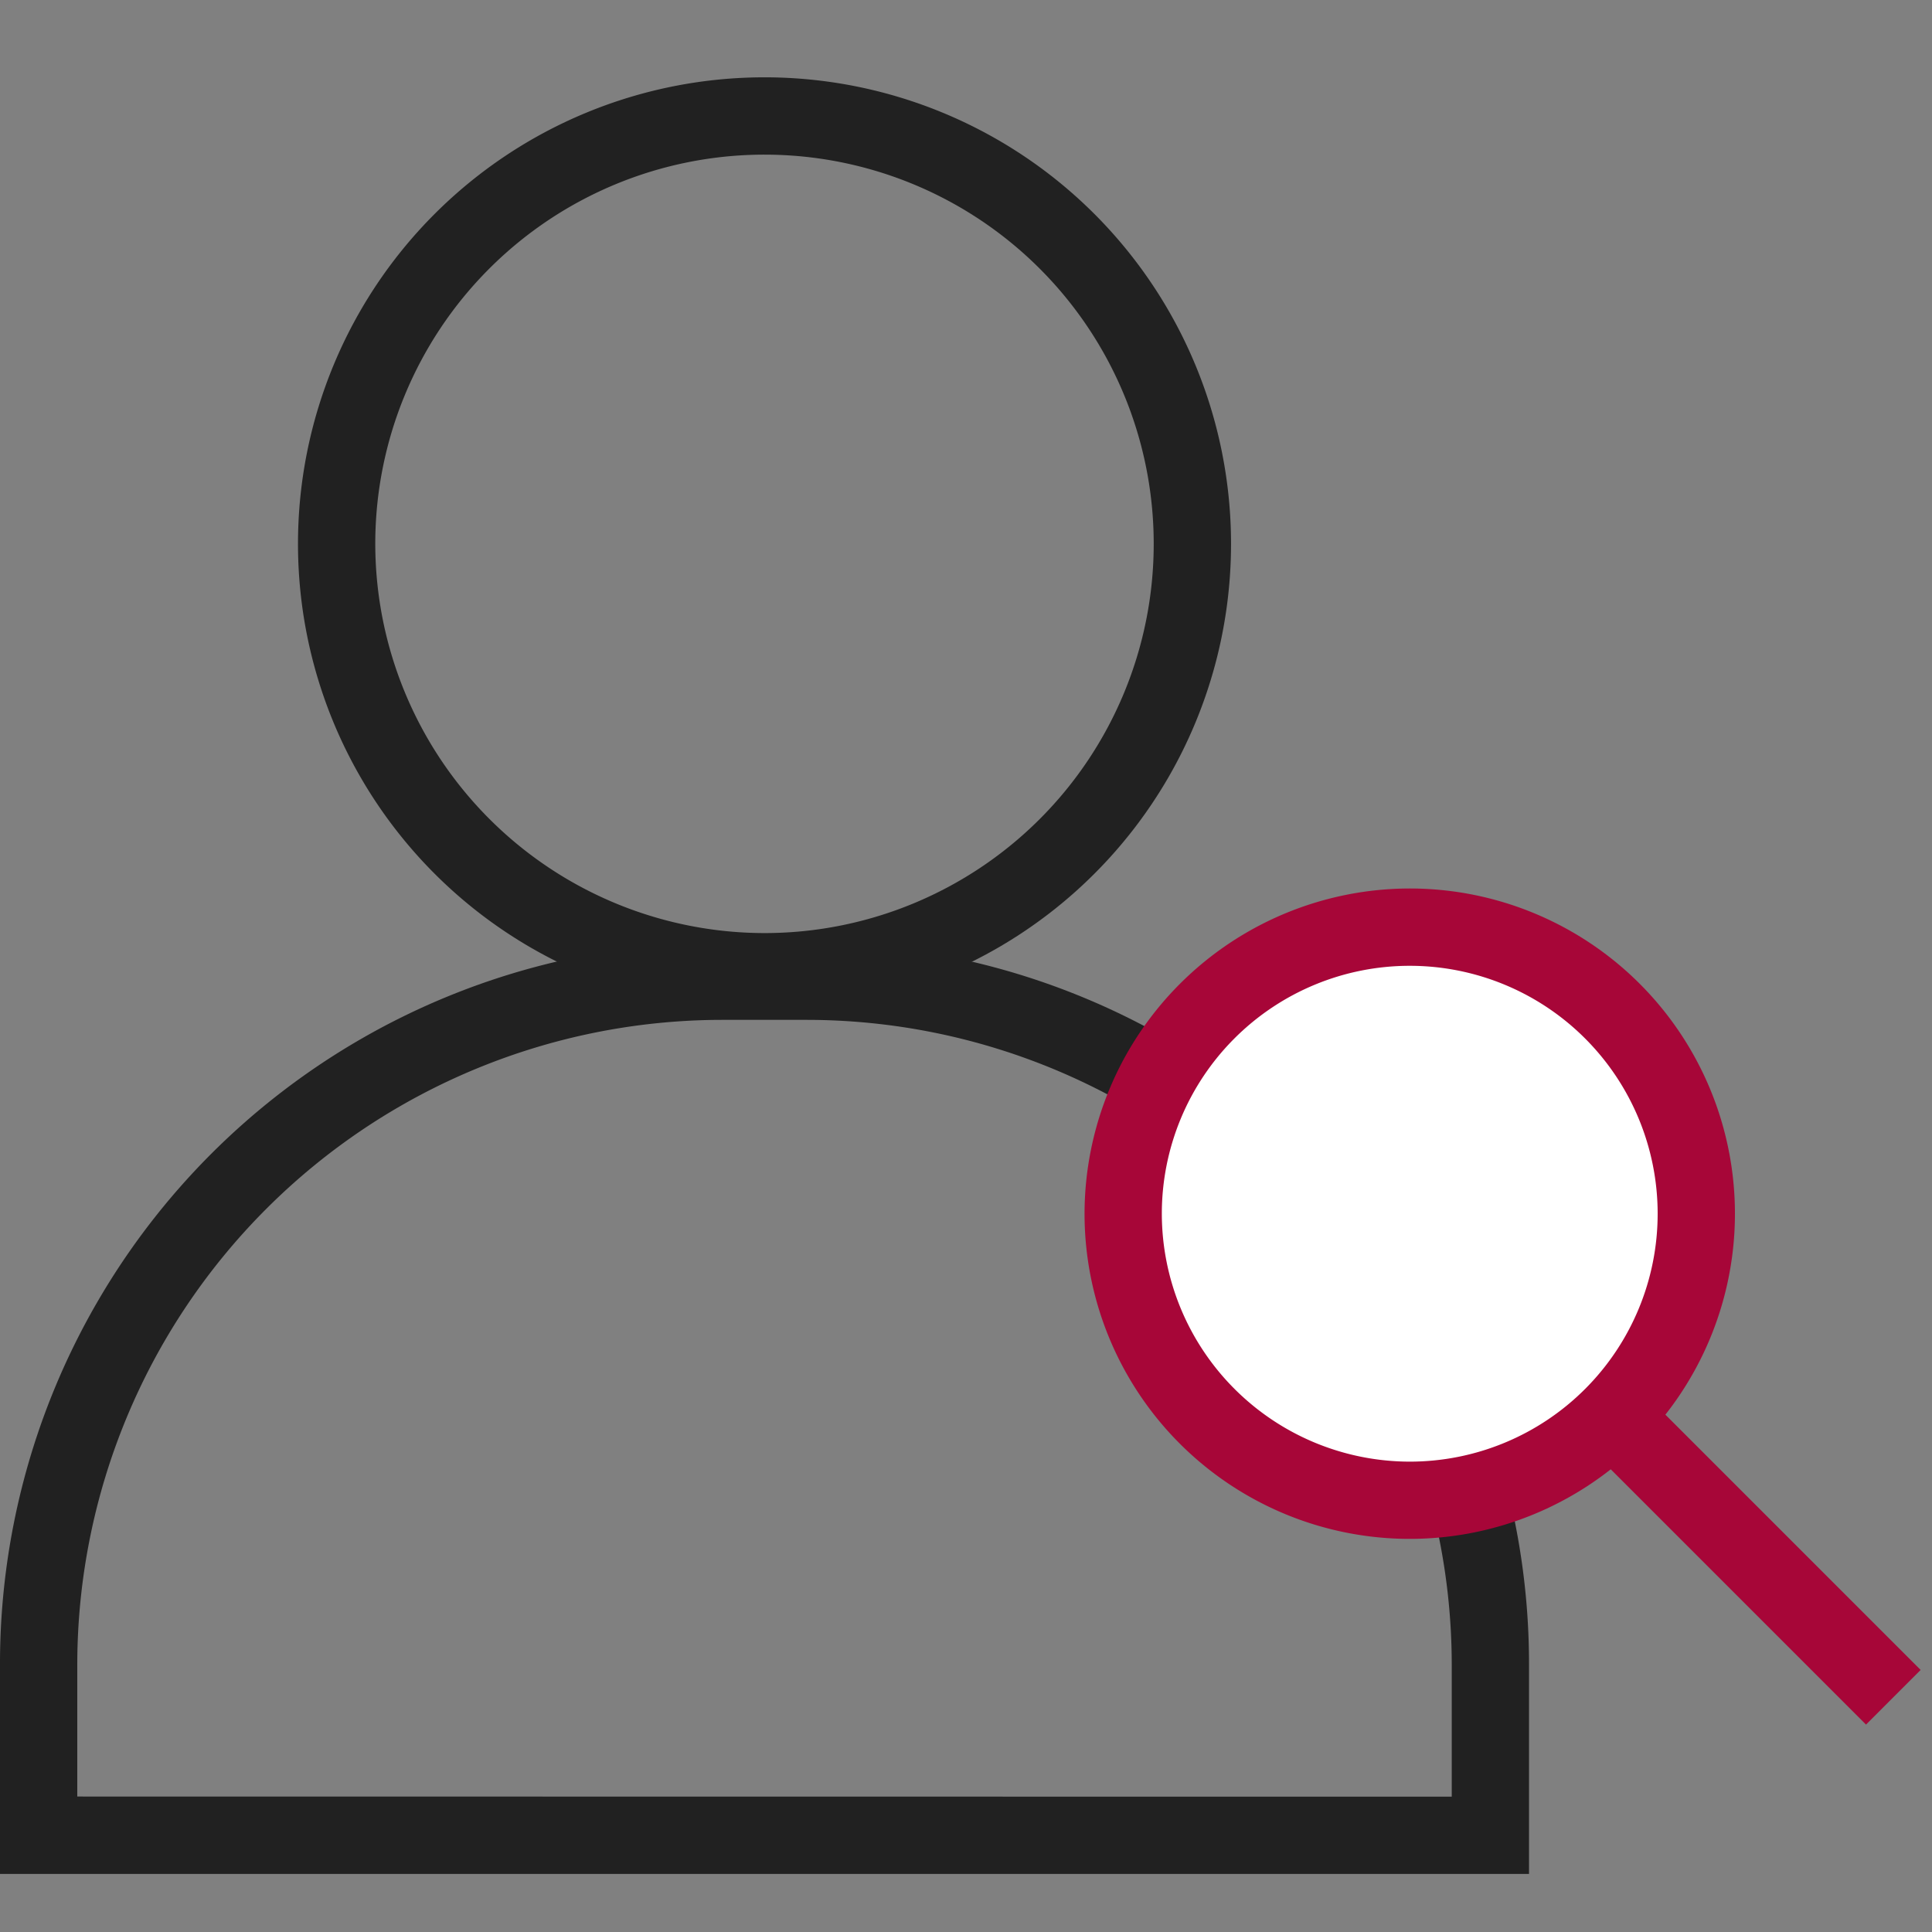
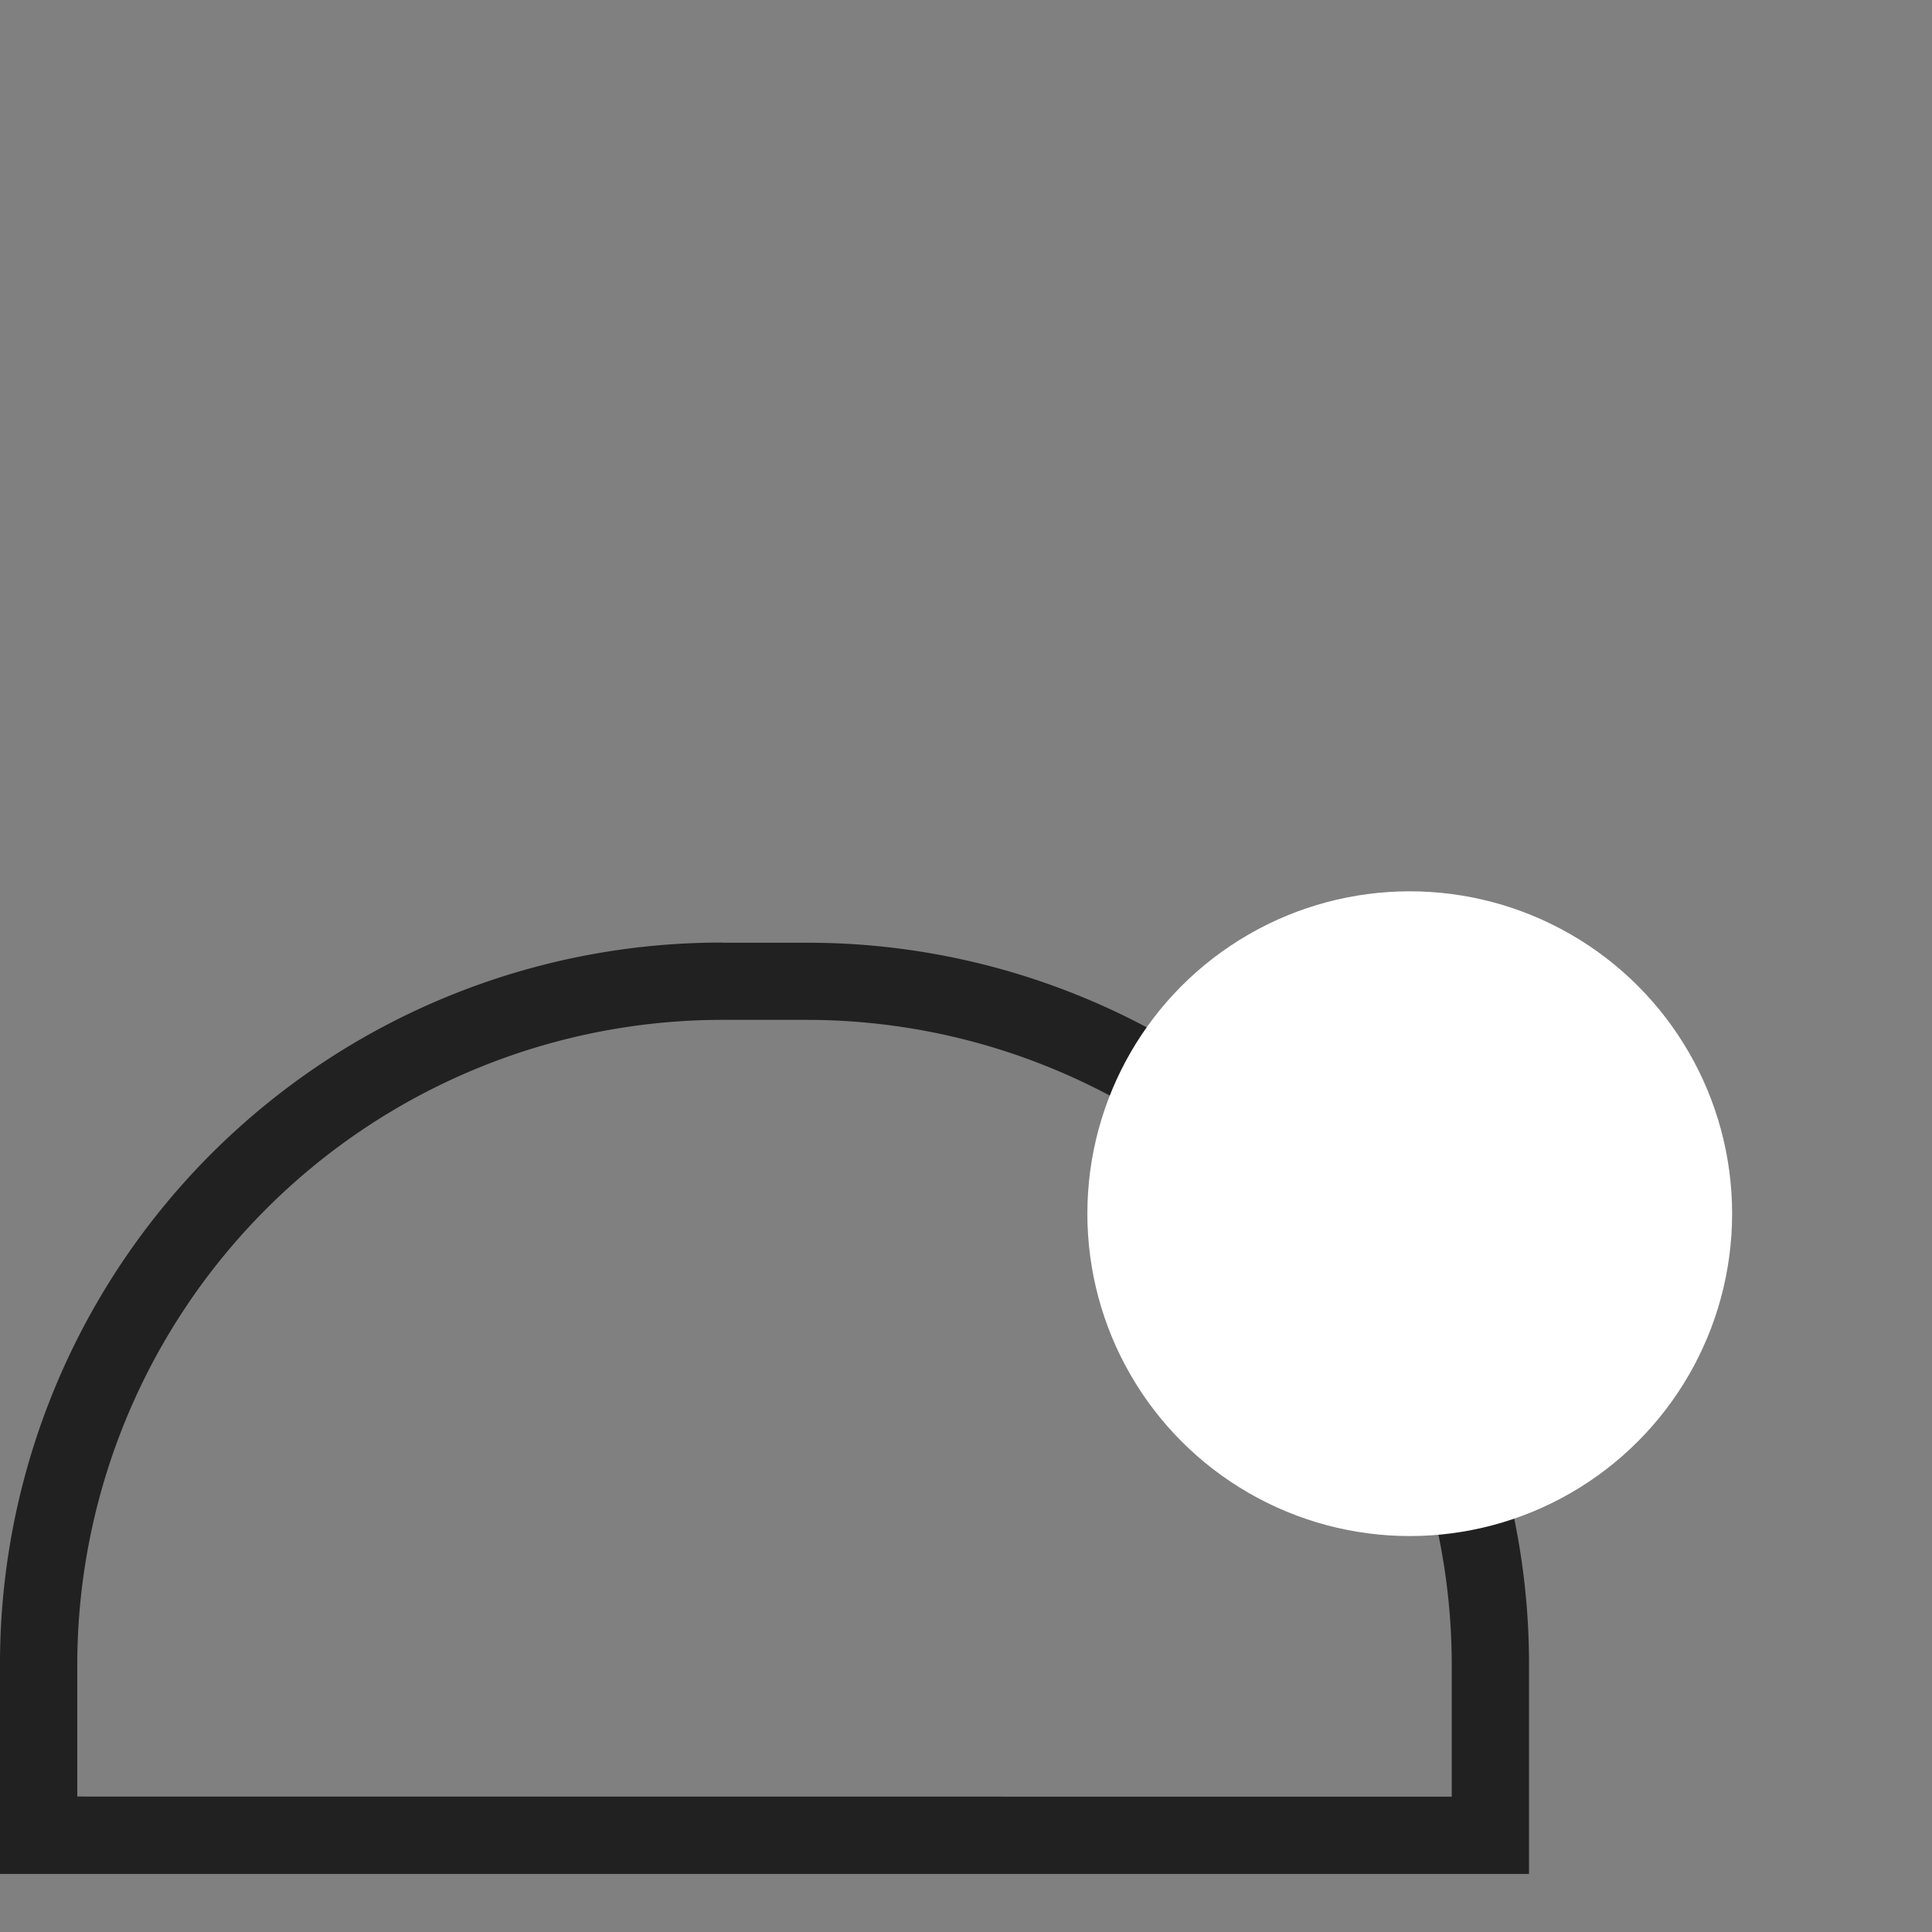
<svg xmlns="http://www.w3.org/2000/svg" width="50" height="50" viewBox="0 0 50 50">
  <rect x="0" y="0" width="50" height="50" fill="#808080" stroke="none" />
  <g transform="translate(-898 -1048)">
    <g transform="translate(692.208 471.974)">
-       <path d="M11.073-1A12.073,12.073,0,0,1,23.147,11.073,12.073,12.073,0,0,1,11.073,23.147,12.073,12.073,0,0,1-1,11.073,12.073,12.073,0,0,1,11.073-1Zm0,22.147A10.073,10.073,0,1,0,1,11.073,10.085,10.085,0,0,0,11.073,21.147Z" transform="translate(214.504 579.027)" fill="#212121" />
      <path d="M224.472,600.424h2.21a18.666,18.666,0,0,1,18.681,18.68v5.42H205.792V619.1a18.665,18.665,0,0,1,18.68-18.68Zm18.891,22.1V619.1a16.7,16.7,0,0,0-16.681-16.68h-2.21a16.7,16.7,0,0,0-16.68,16.68v3.42Z" fill="#212121" />
      <circle cx="8.343" cy="8.343" r="8.343" transform="translate(233.933 599.093)" fill="#fff" />
-       <path d="M7.416-1A8.416,8.416,0,1,1-1,7.416,8.426,8.426,0,0,1,7.416-1Zm0,14.833A6.416,6.416,0,1,0,1,7.416,6.424,6.424,0,0,0,7.416,13.833Z" transform="translate(234.86 600.02)" fill="#a70638" />
-       <path d="M6.709,8.123-.707.707.707-.707,8.123,6.709Z" transform="translate(247.375 612.535)" fill="#a70638" />
    </g>
    <rect width="50" height="50" transform="translate(898 1048)" fill="none" />
  </g>
</svg>